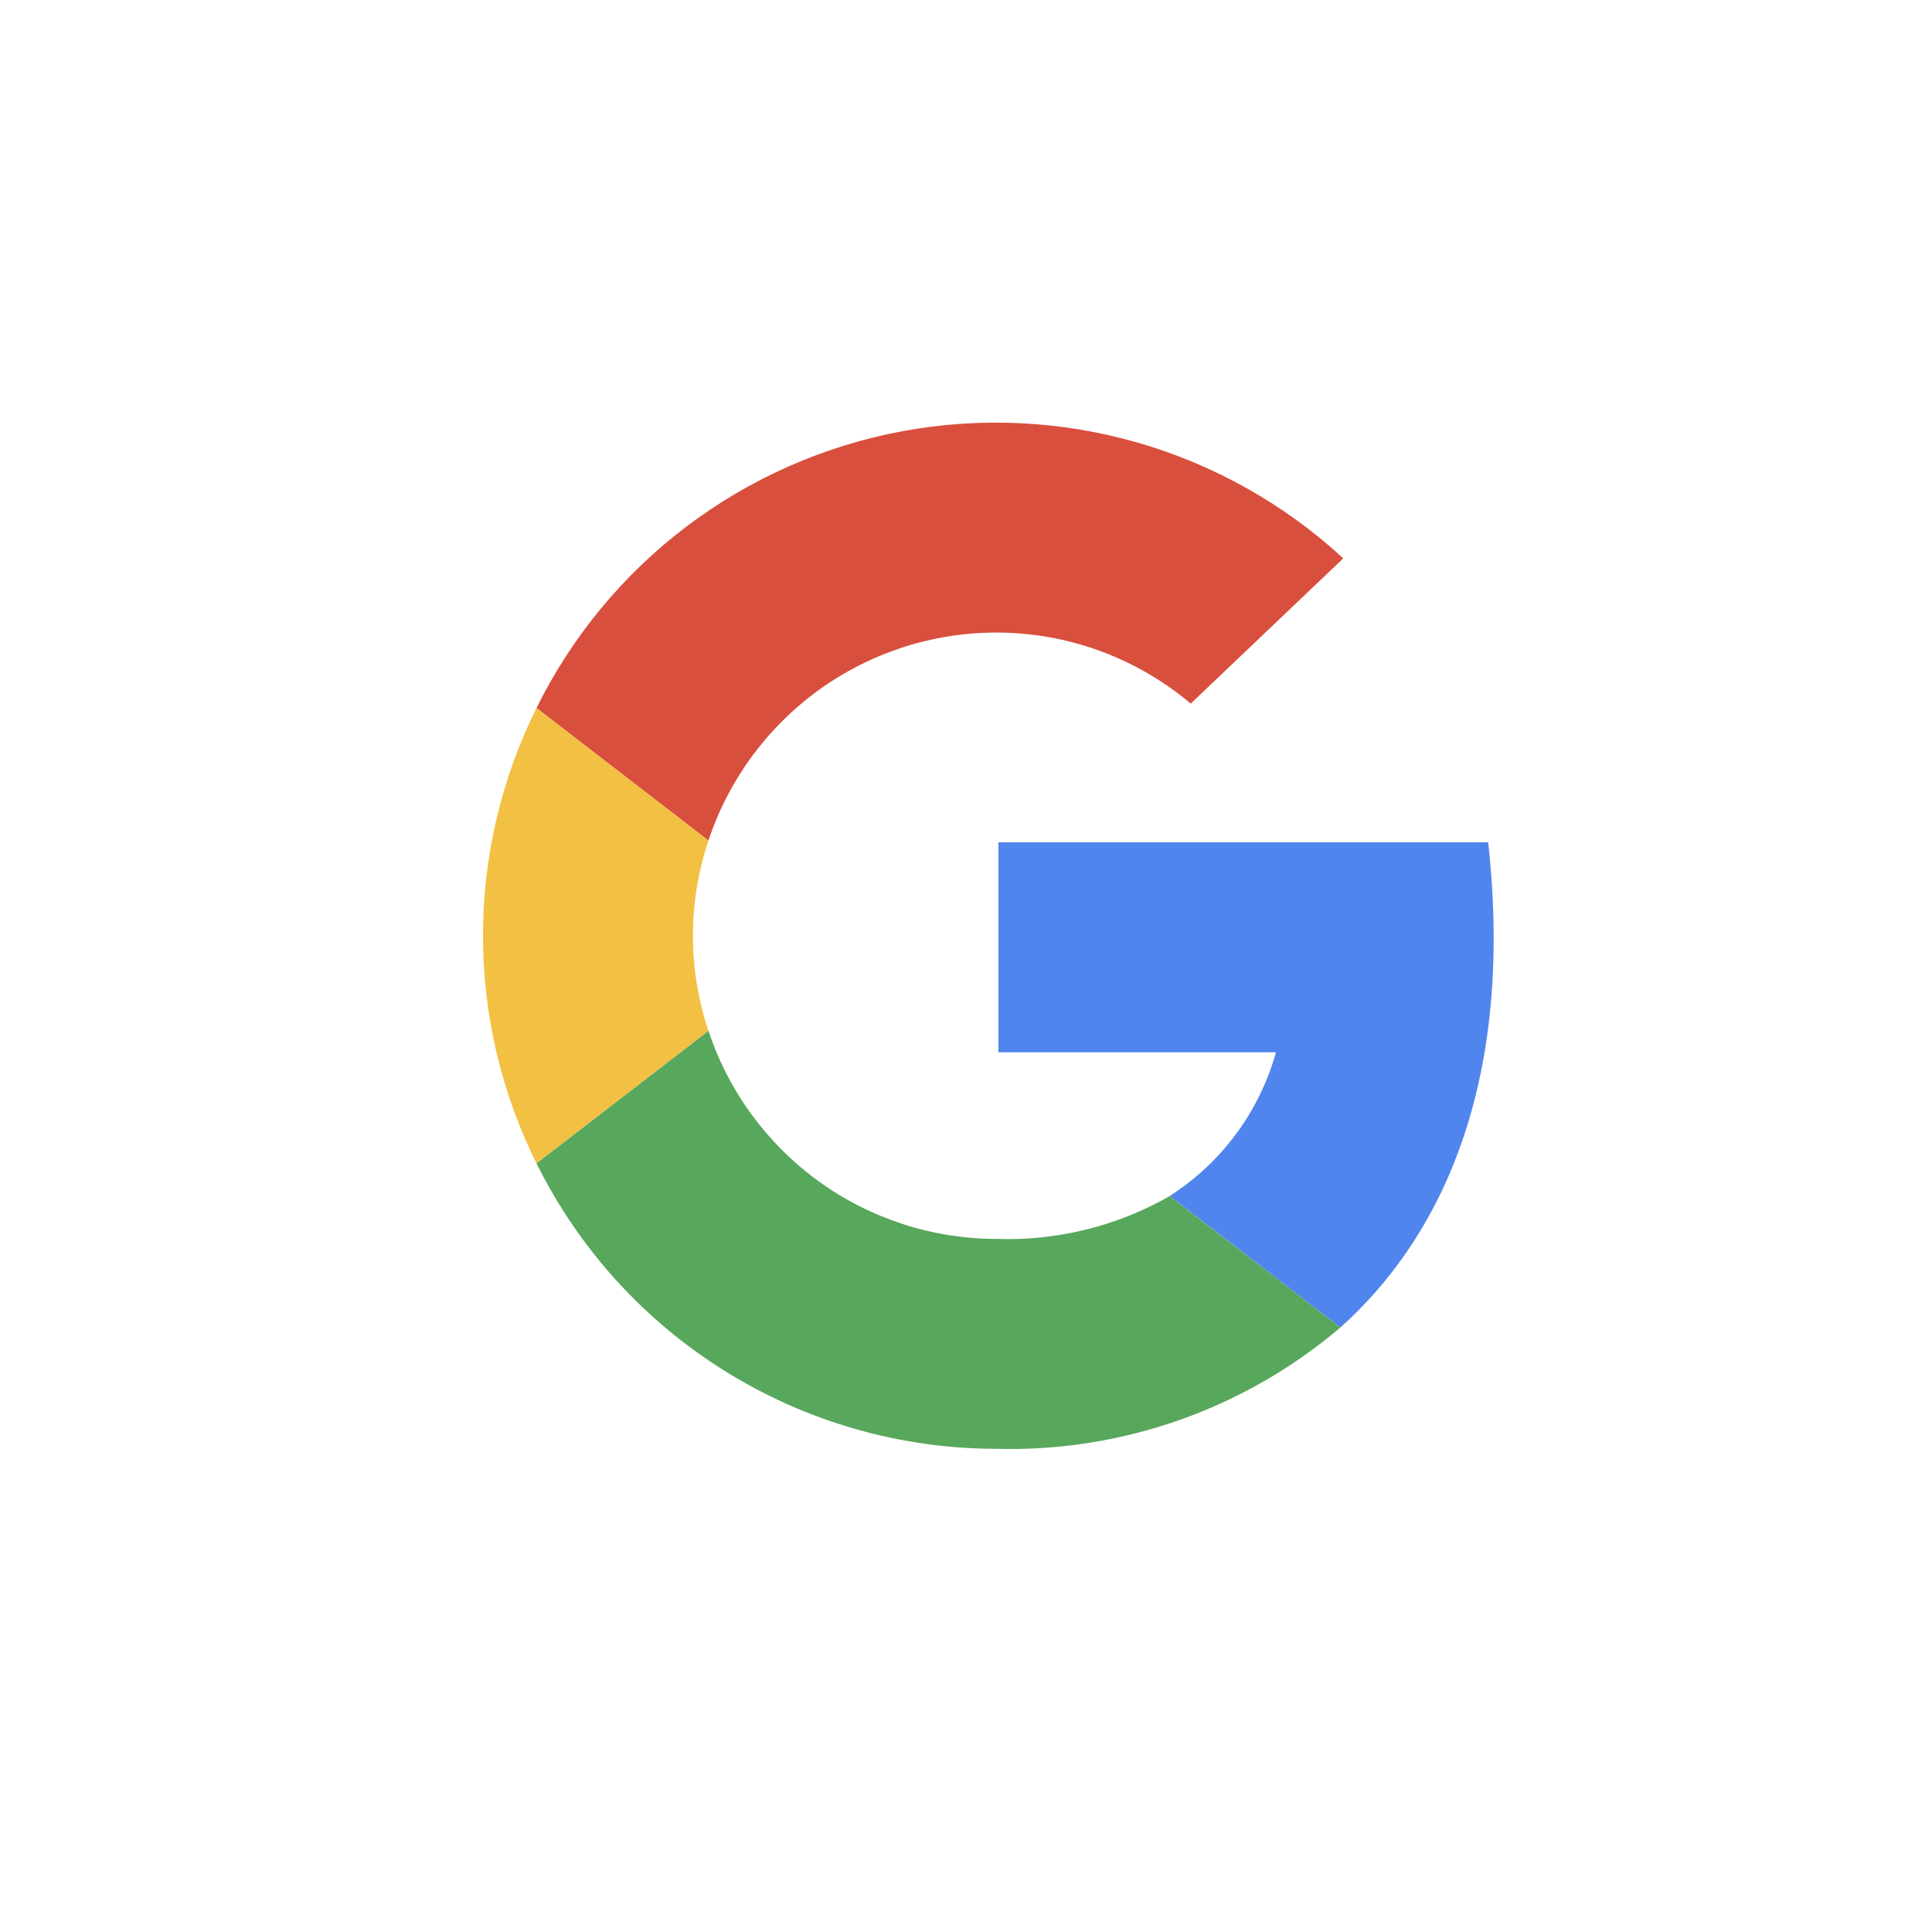
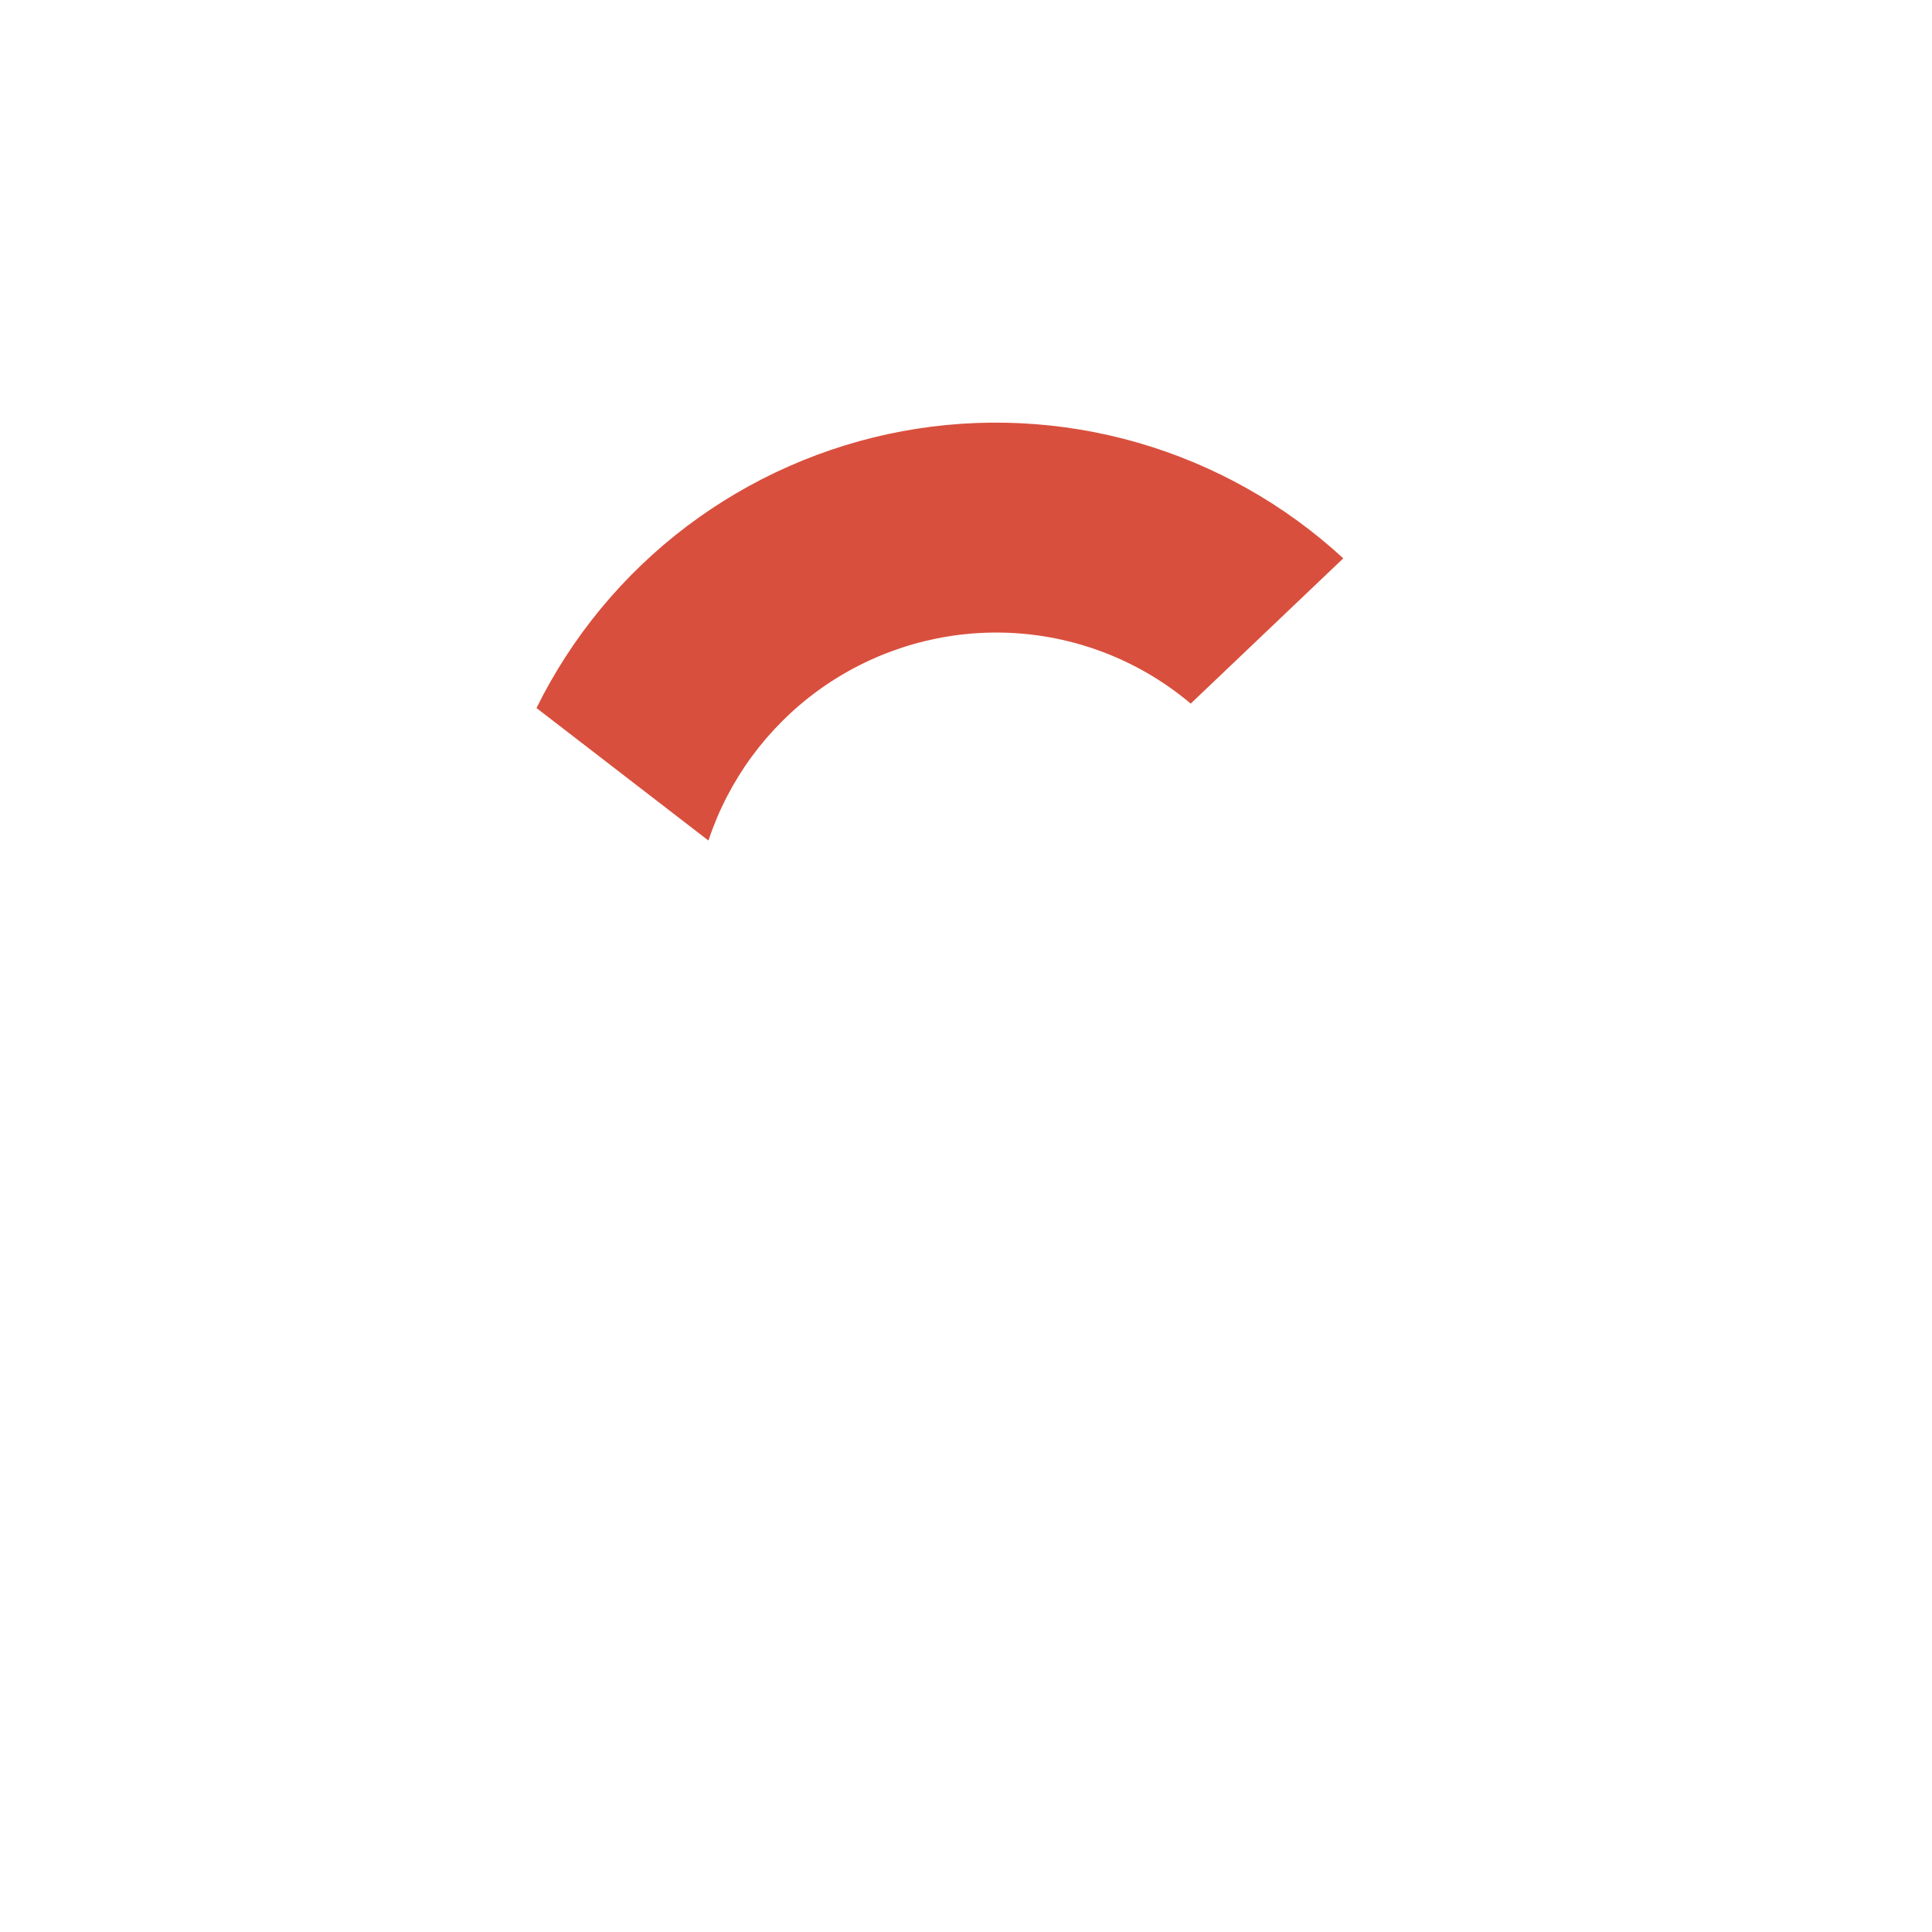
<svg xmlns="http://www.w3.org/2000/svg" width="32" height="32" viewBox="0 0 32 32" fill="none">
  <path d="M16.498 10.477C17.678 10.476 18.82 10.893 19.722 11.654L22.249 9.248C21.279 8.354 20.114 7.698 18.846 7.332C17.579 6.967 16.244 6.902 14.947 7.142C13.65 7.383 12.427 7.923 11.374 8.718C10.322 9.514 9.47 10.544 8.886 11.727L11.734 13.922C12.066 12.92 12.705 12.049 13.56 11.43C14.415 10.812 15.443 10.478 16.498 10.477V10.477Z" fill="#D94F3D" />
-   <path d="M11.477 15.498C11.477 14.962 11.564 14.43 11.734 13.922L8.886 11.727C8.303 12.899 8 14.19 8 15.498C8 16.807 8.303 18.098 8.886 19.27L11.734 17.075C11.564 16.566 11.477 16.034 11.477 15.498V15.498Z" fill="#F2C042" />
-   <path d="M24.649 13.952H16.537V17.429H21.134C20.86 18.412 20.234 19.259 19.374 19.809L22.201 21.988C24.006 20.367 25.067 17.731 24.649 13.952Z" fill="#5085ED" />
-   <path d="M19.374 19.811C18.501 20.31 17.505 20.556 16.499 20.52C15.444 20.519 14.416 20.185 13.561 19.567C12.706 18.948 12.067 18.077 11.735 17.075L8.887 19.27C9.59 20.689 10.675 21.882 12.02 22.717C13.365 23.552 14.916 23.995 16.499 23.997C18.582 24.054 20.613 23.338 22.2 21.988L19.374 19.811Z" fill="#57A75C" />
</svg>